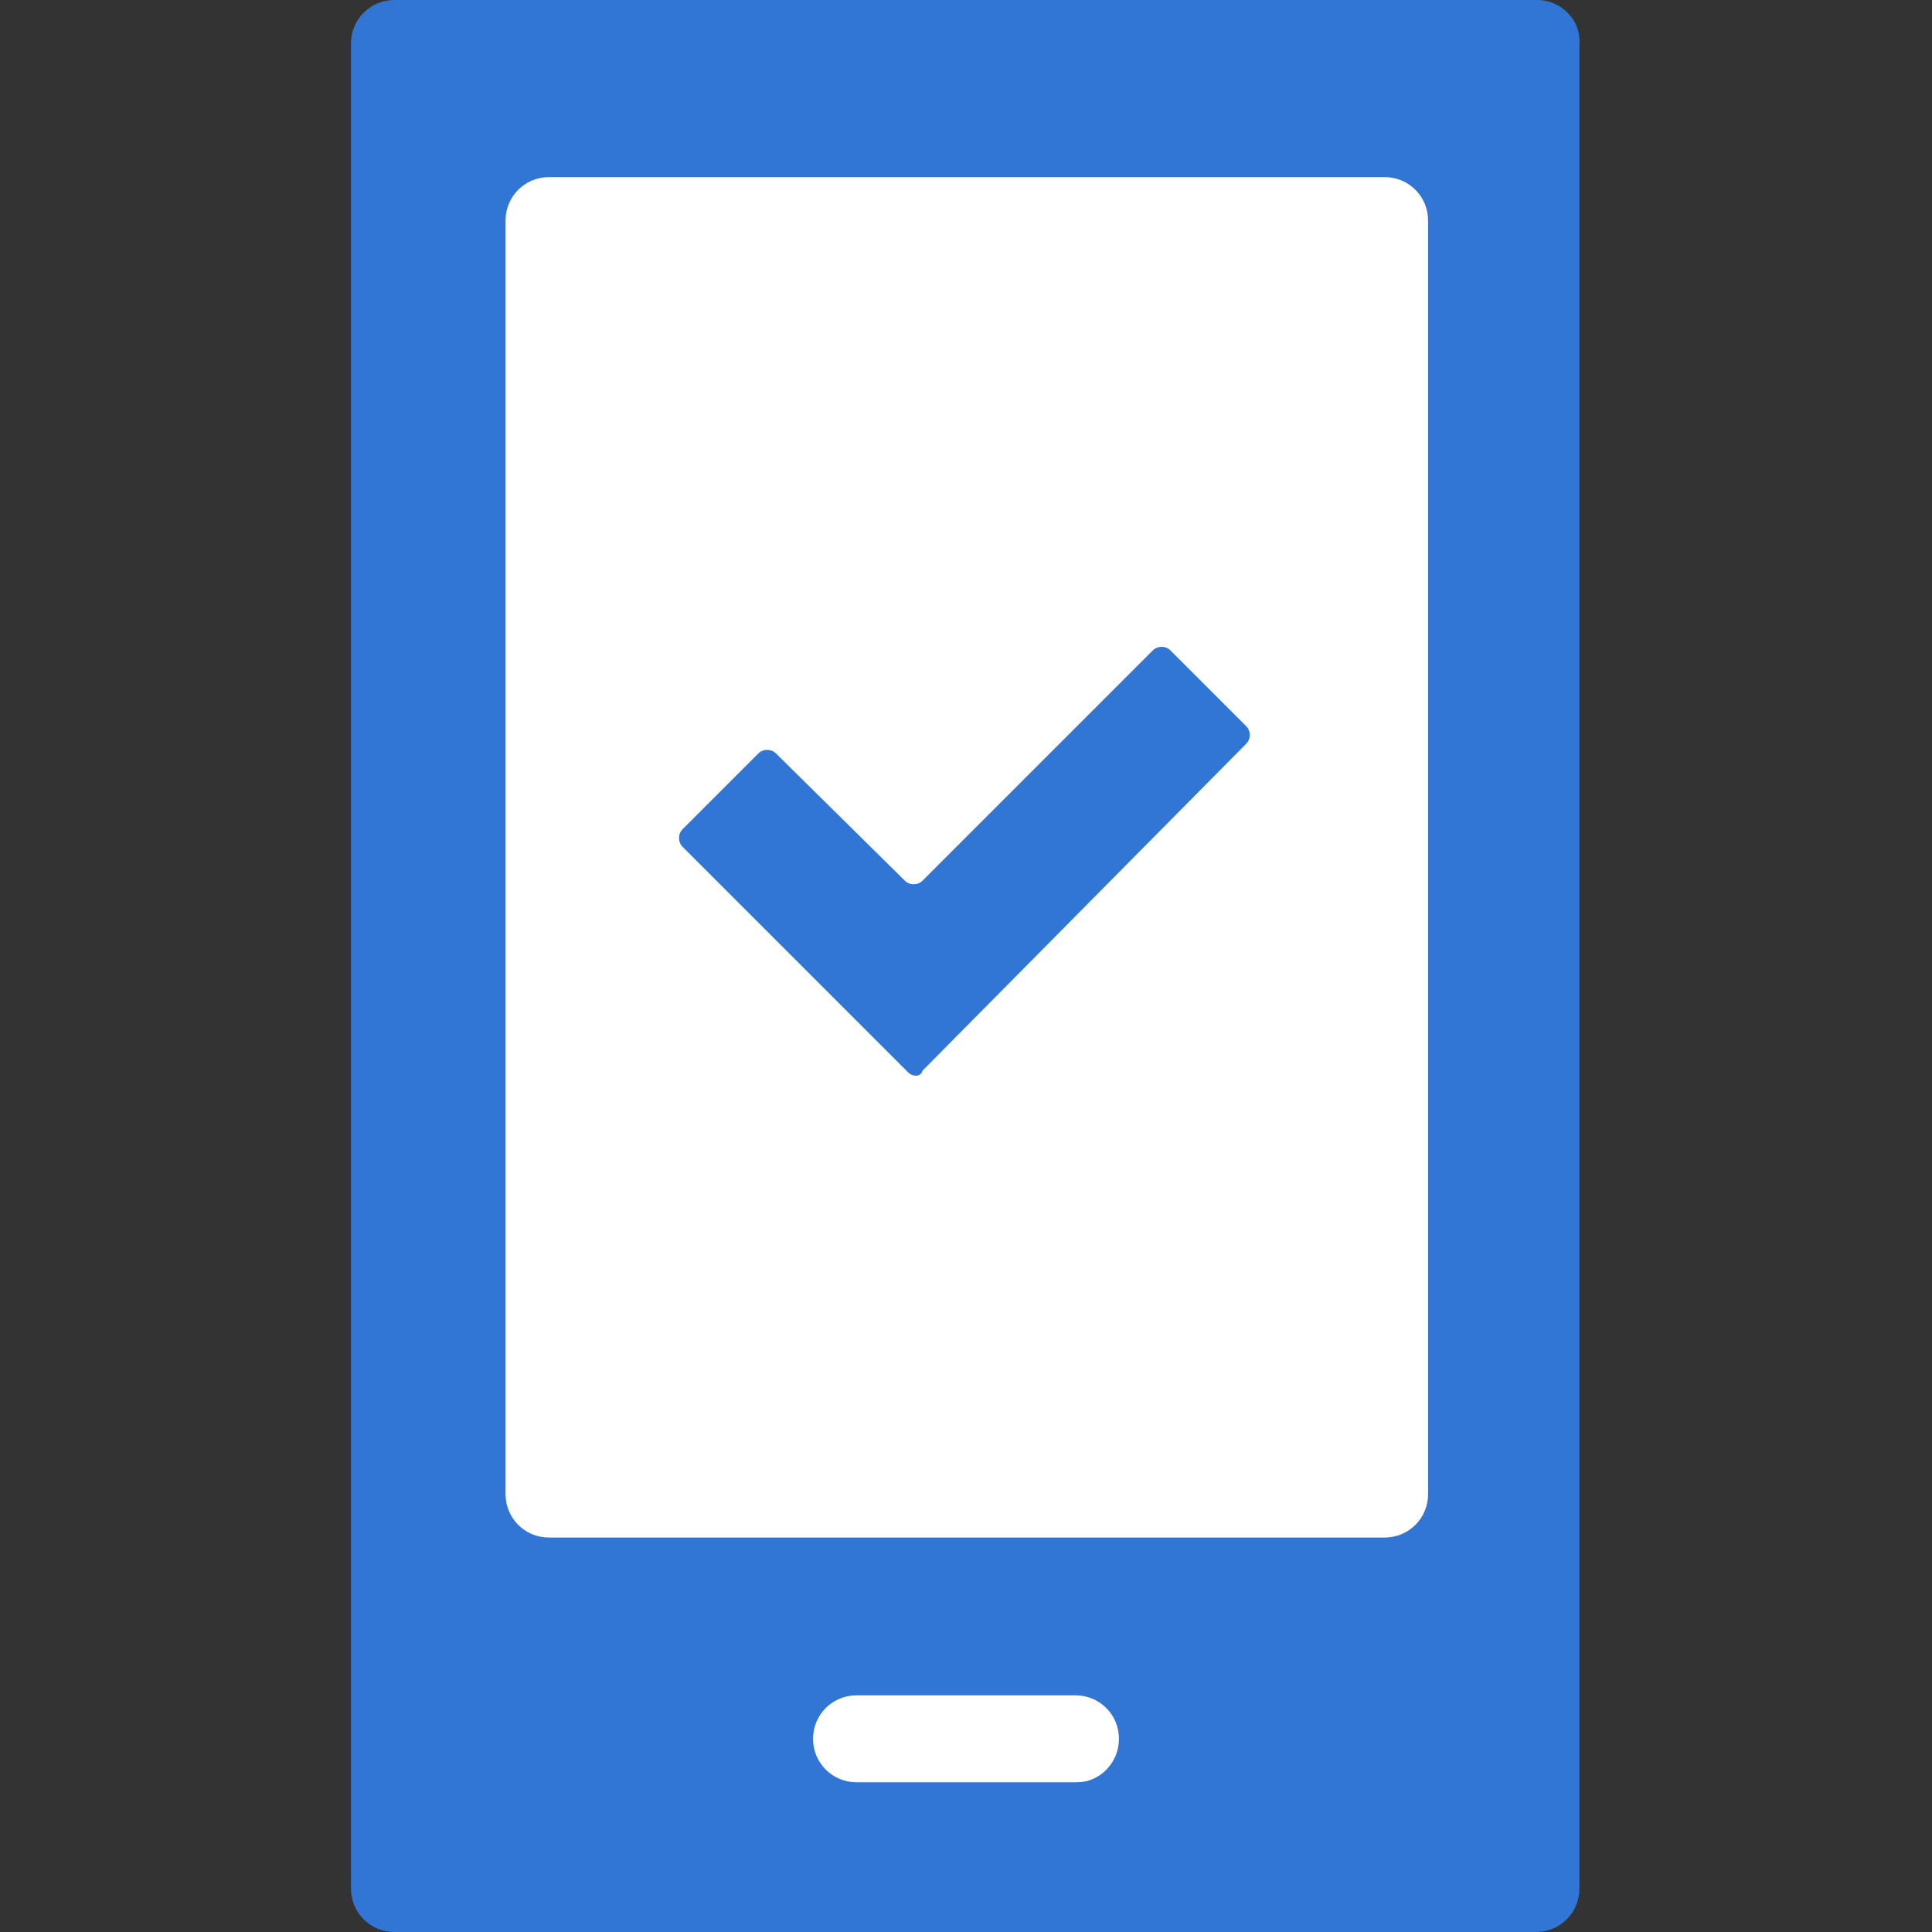
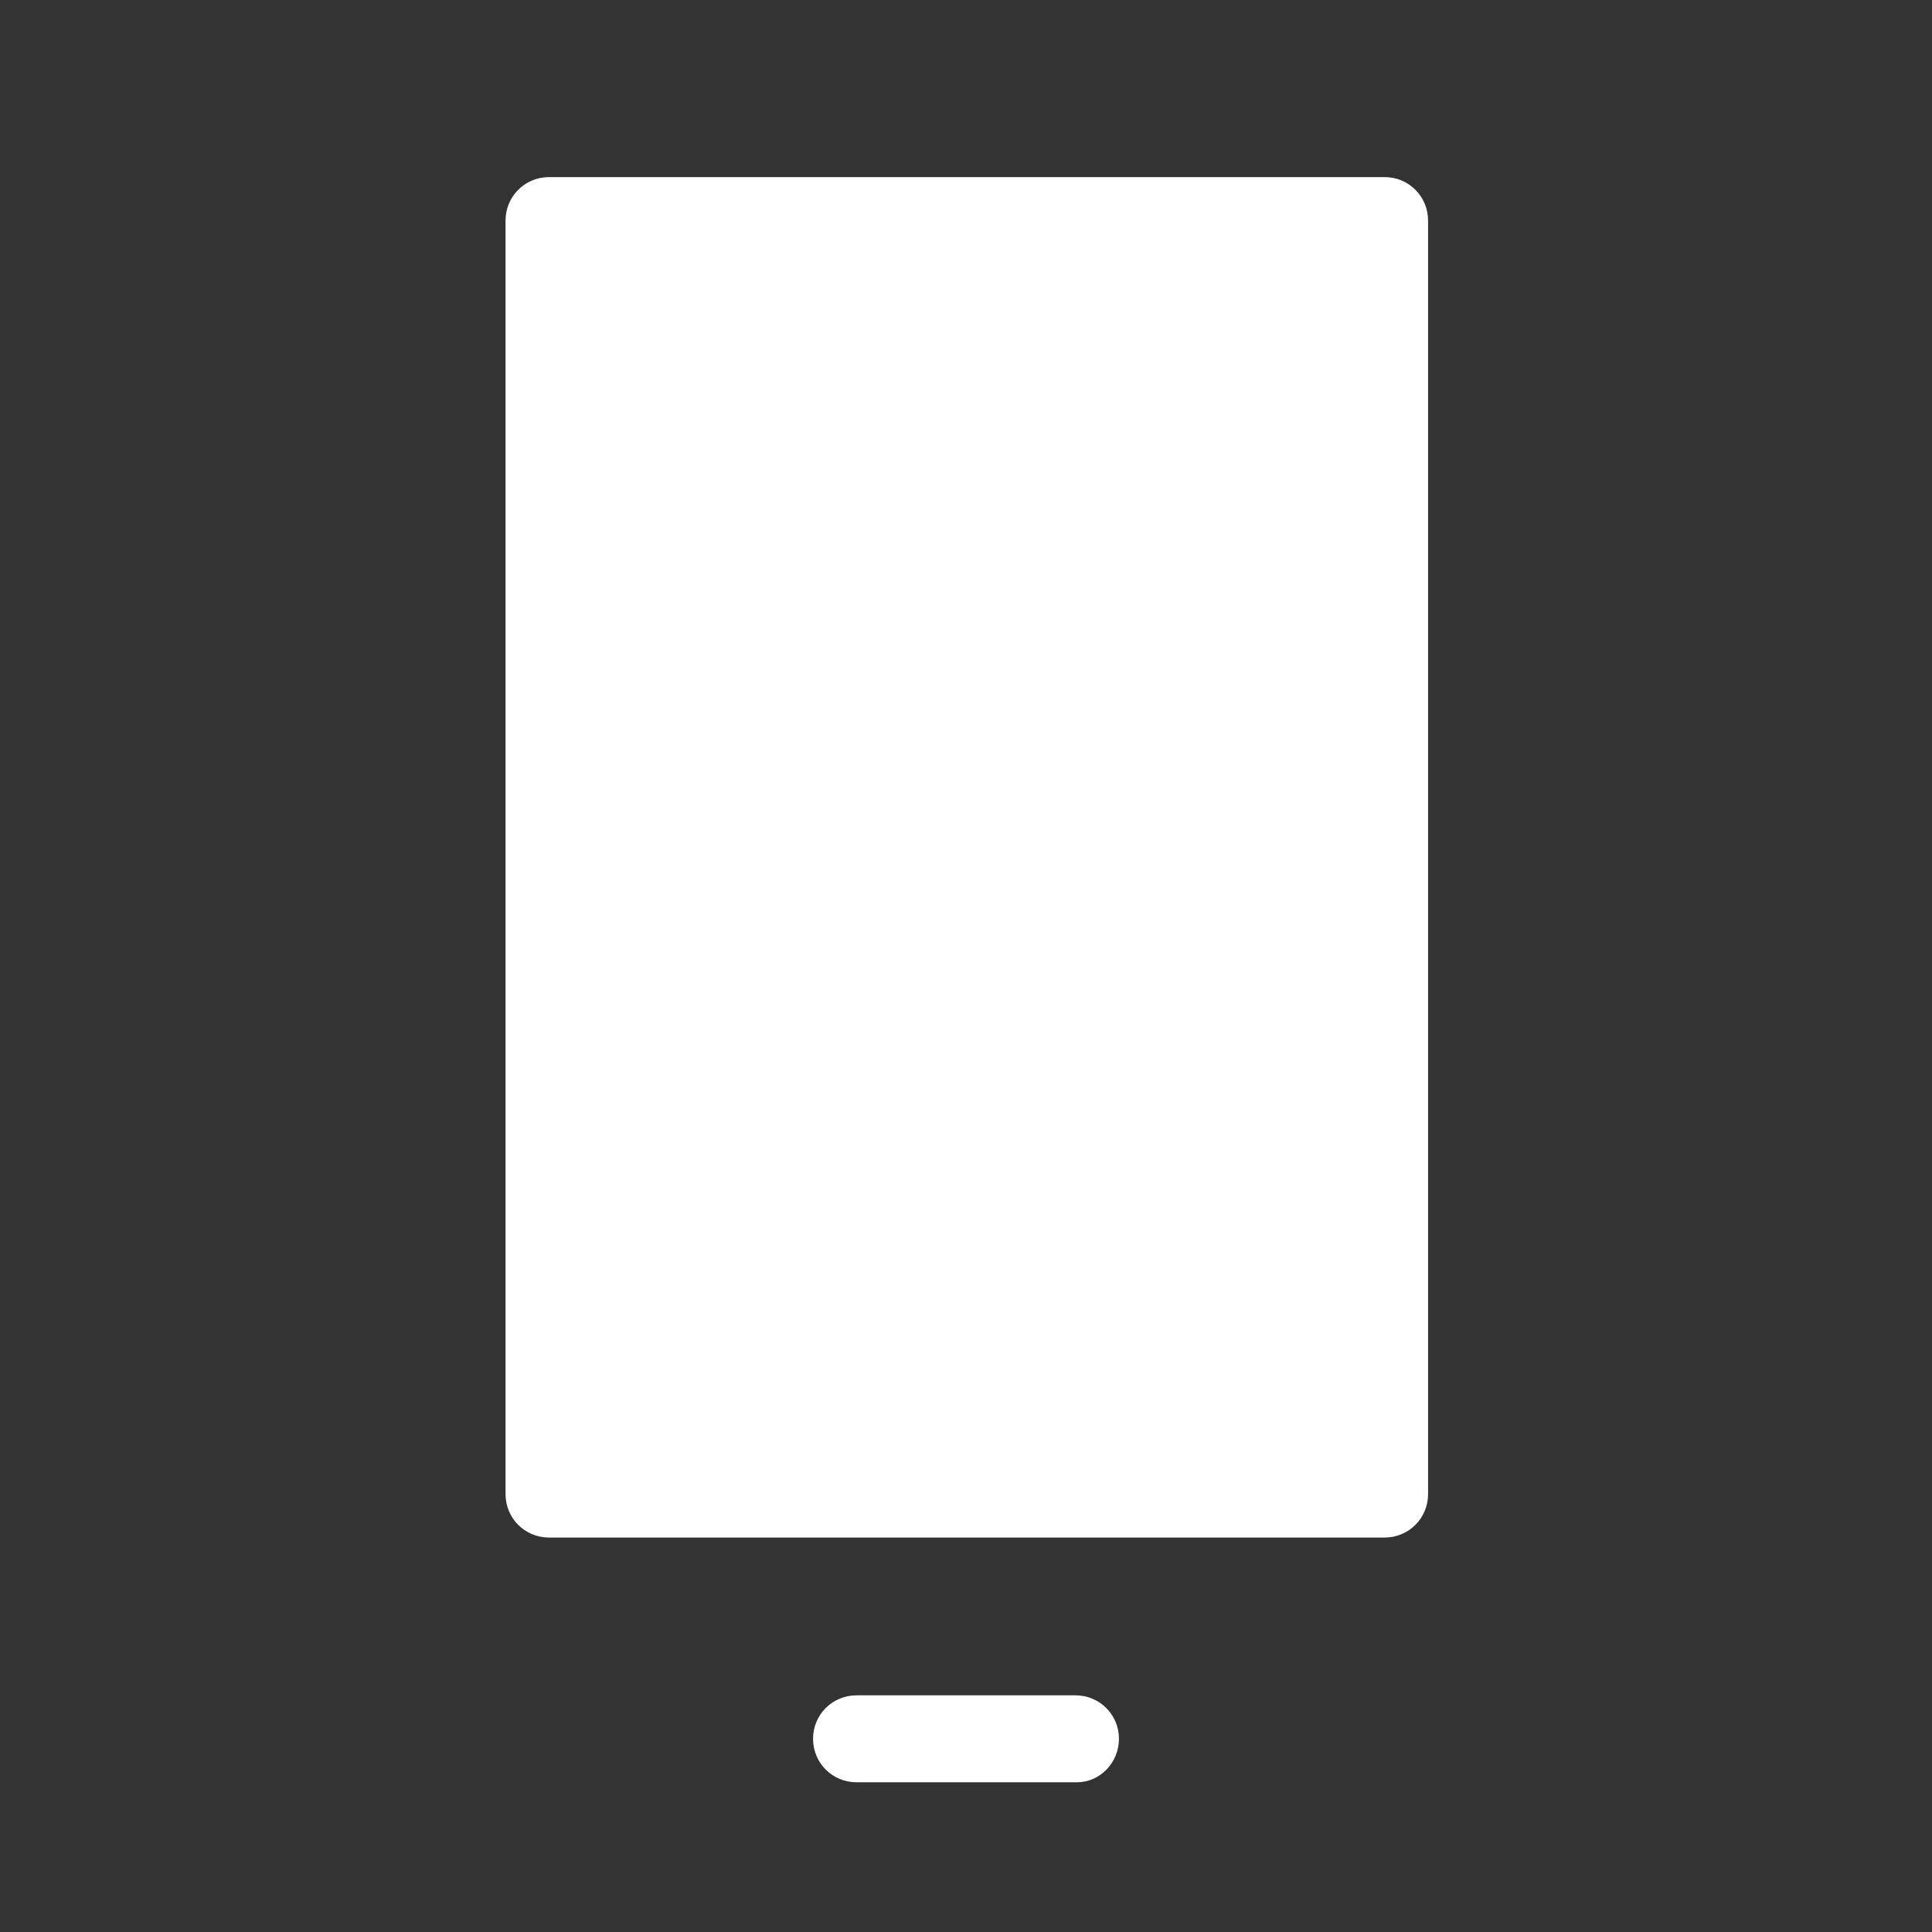
<svg xmlns="http://www.w3.org/2000/svg" version="1.1" id="レイヤー_1" x="0px" y="0px" viewBox="0 0 120 120" style="enable-background:new 0 0 120 120;" xml:space="preserve">
  <rect x="0" y="0" width="120" height="120" fill="#333333" stroke="none" />
  <style type="text/css">
	.st0{fill:#3176D5;}
	.st1{fill:#FFFFFF;}
</style>
  <g>
-     <path class="st0" d="M95.5,0H24.5c-1.5,0-2.7,1.2-2.7,2.7v114.6c0,1.5,1.2,2.7,2.7,2.7h70.9c1.5,0,2.7-1.2,2.7-2.7V2.7   C98.2,1.2,96.9,0,95.5,0z" />
    <g>
      <path class="st1" d="M66.9,110.7H53.2c-1.5,0-2.7-1.2-2.7-2.7s1.2-2.7,2.7-2.7h13.6c1.5,0,2.7,1.2,2.7,2.7S68.3,110.7,66.9,110.7z    " />
      <path class="st1" d="M88.7,92.8c0,1.5-1.2,2.7-2.7,2.7H34.1c-1.5,0-2.7-1.2-2.7-2.7V13.7c0-1.5,1.2-2.7,2.7-2.7H86    c1.5,0,2.7,1.2,2.7,2.7C88.7,13.7,88.7,92.8,88.7,92.8z" />
    </g>
    <g id="Yes_6_" transform="translate(-455 -170)">
      <g>
-         <path class="st0" d="M511.4,236.6l-14-14c-0.3-0.3-0.3-0.8,0-1.1l4.7-4.7c0.3-0.3,0.8-0.3,1.1,0l8,7.9c0.3,0.3,0.8,0.3,1.1,0     l14.3-14.3c0.3-0.3,0.8-0.3,1.1,0l4.7,4.7c0.3,0.3,0.3,0.8,0,1.1l-20.1,20.3C512.2,236.9,511.7,236.9,511.4,236.6z" />
-       </g>
+         </g>
    </g>
  </g>
</svg>